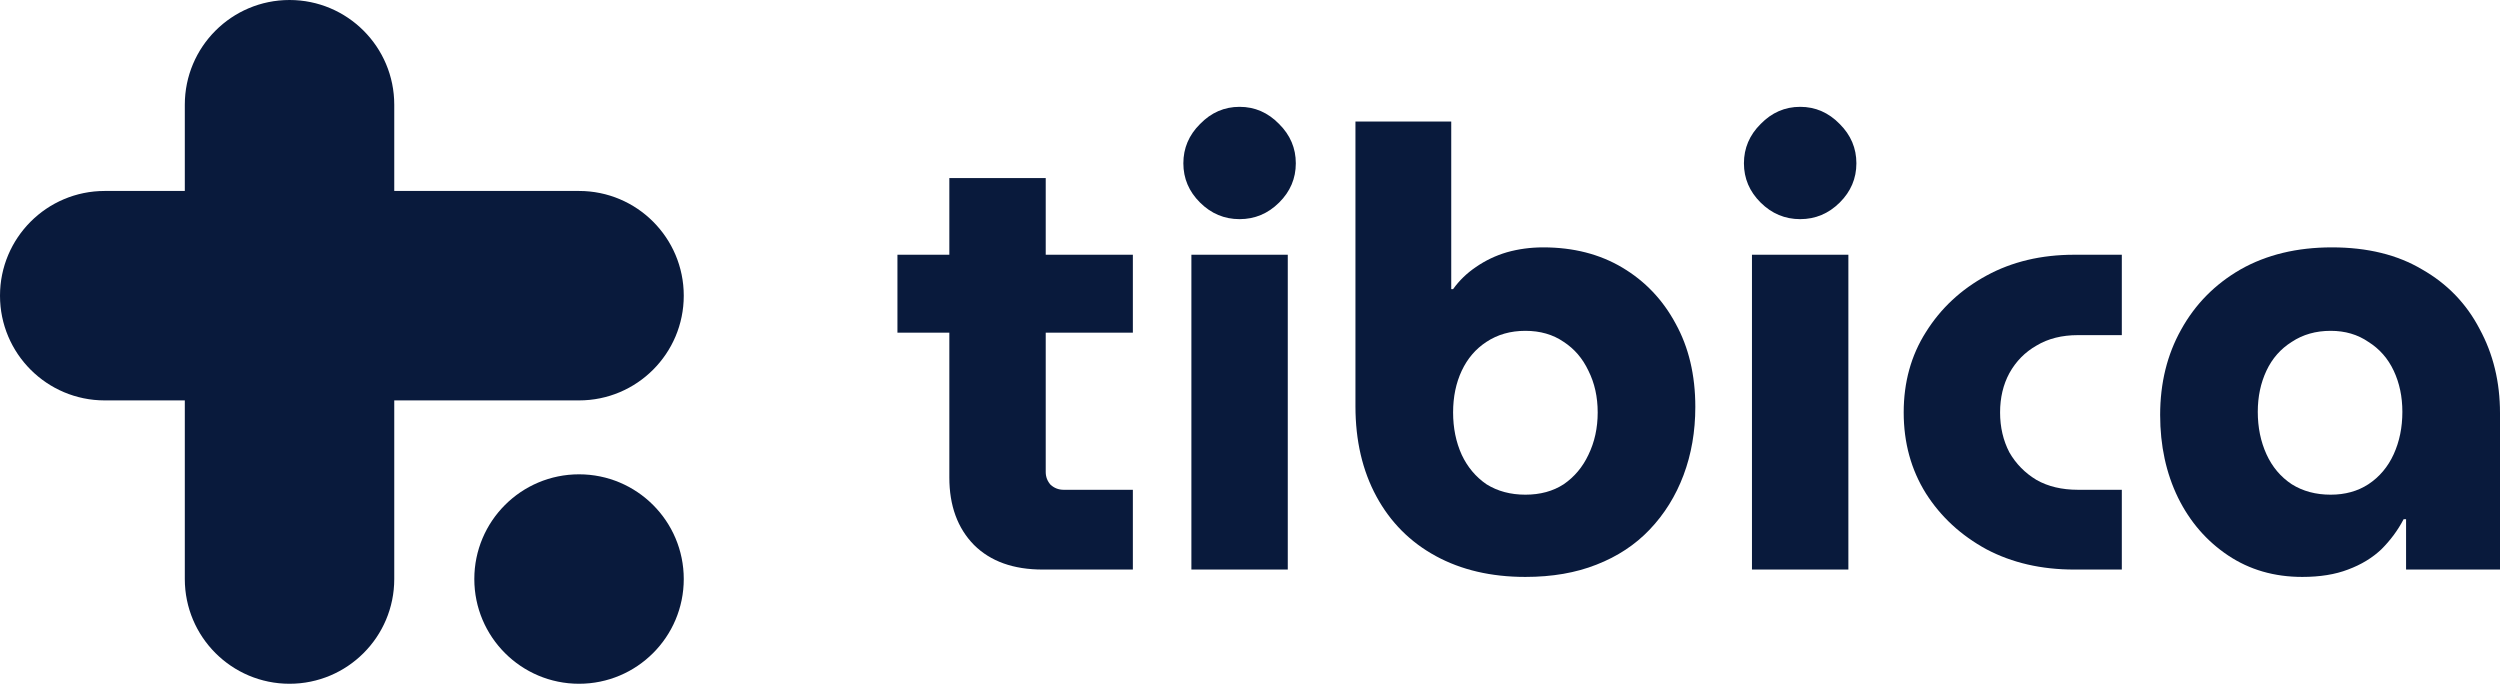
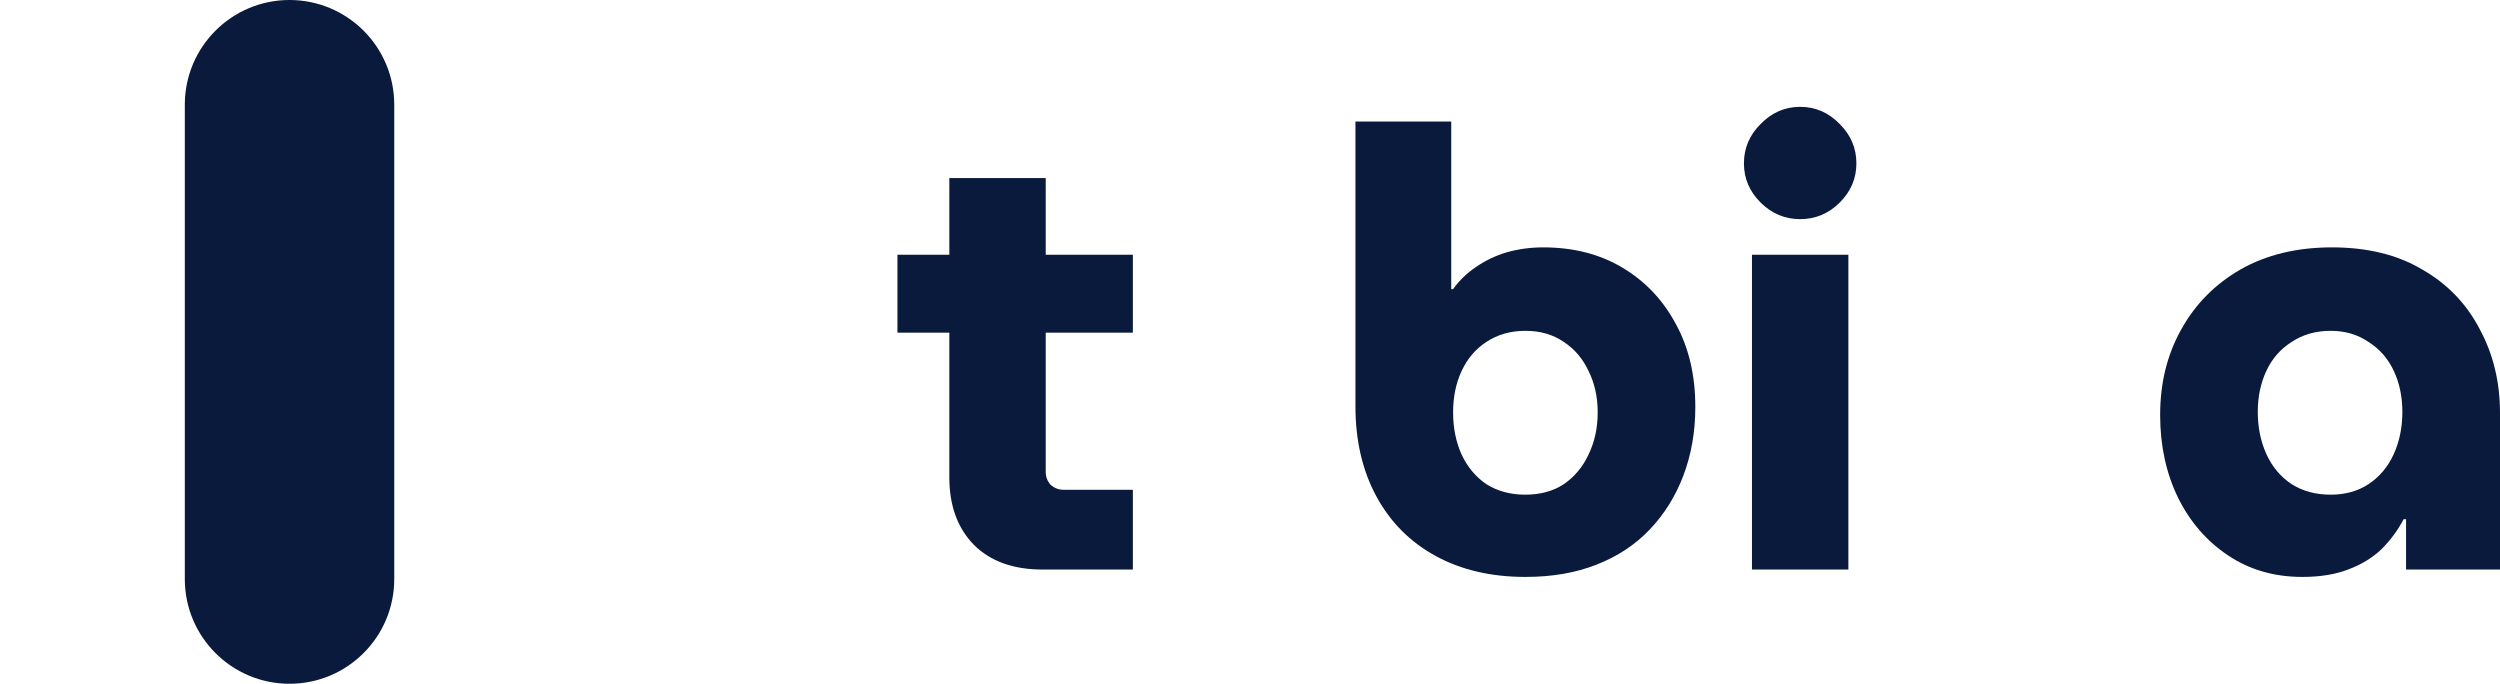
<svg xmlns="http://www.w3.org/2000/svg" width="117" height="32" viewBox="0 0 117 32" fill="none">
-   <path d="M32 27.099C32 29.806 29.806 32 27.099 32C24.392 32 22.198 29.806 22.198 27.099C22.198 24.392 24.392 22.198 27.099 22.198C29.806 22.198 32 24.392 32 27.099Z" fill="#091A3C" />
  <path d="M8.649 4.901C8.649 2.194 10.843 0 13.55 0C16.256 0 18.451 2.194 18.451 4.901V27.099C18.451 29.806 16.256 32 13.55 32C10.843 32 8.649 29.806 8.649 27.099V4.901Z" fill="#091A3C" />
-   <path d="M4.901 18.739C2.194 18.739 1.18313e-07 16.544 0 13.838C-1.18313e-07 11.131 2.194 8.937 4.901 8.937L27.099 8.937C29.806 8.937 32 11.131 32 13.838C32 16.544 29.806 18.739 27.099 18.739L4.901 18.739Z" fill="#091A3C" />
  <path d="M48.796 26.655C47.427 26.655 46.357 26.272 45.586 25.506C44.815 24.721 44.429 23.668 44.429 22.347V8.332H48.94V22.089C48.94 22.319 49.017 22.52 49.172 22.692C49.345 22.845 49.548 22.922 49.779 22.922H53.018V26.655H48.796ZM42 15.569V11.922H53.018V15.569H42Z" fill="#091A3C" />
-   <path d="M55.757 26.655V11.922H60.268V26.655H55.757ZM58.012 10.256C57.299 10.256 56.682 9.997 56.162 9.48C55.641 8.963 55.381 8.351 55.381 7.642C55.381 6.934 55.641 6.321 56.162 5.804C56.682 5.268 57.299 5 58.012 5C58.726 5 59.343 5.268 59.863 5.804C60.384 6.321 60.644 6.934 60.644 7.642C60.644 8.351 60.384 8.963 59.863 9.48C59.343 9.997 58.726 10.256 58.012 10.256Z" fill="#091A3C" />
  <path d="M71.388 27C69.788 27 68.39 26.674 67.195 26.023C66 25.372 65.074 24.444 64.419 23.238C63.763 22.031 63.435 20.624 63.435 19.016V5.689H67.918V13.53H68.005C68.294 13.128 68.65 12.783 69.075 12.496C69.518 12.19 70 11.96 70.52 11.807C71.06 11.654 71.629 11.577 72.227 11.577C73.634 11.577 74.868 11.893 75.928 12.525C76.989 13.157 77.818 14.028 78.415 15.138C79.032 16.249 79.341 17.551 79.341 19.044C79.341 20.193 79.157 21.256 78.791 22.232C78.425 23.209 77.895 24.061 77.201 24.788C76.526 25.497 75.697 26.043 74.714 26.426C73.75 26.808 72.641 27 71.388 27ZM71.388 23.151C72.082 23.151 72.68 22.989 73.181 22.663C73.682 22.319 74.068 21.859 74.338 21.285C74.627 20.691 74.772 20.03 74.772 19.303C74.772 18.575 74.627 17.924 74.338 17.35C74.068 16.776 73.682 16.326 73.181 16C72.68 15.655 72.082 15.483 71.388 15.483C70.694 15.483 70.087 15.655 69.566 16C69.065 16.326 68.679 16.776 68.409 17.35C68.14 17.924 68.005 18.575 68.005 19.303C68.005 20.03 68.14 20.691 68.409 21.285C68.679 21.859 69.065 22.319 69.566 22.663C70.087 22.989 70.694 23.151 71.388 23.151Z" fill="#091A3C" />
  <path d="M81.992 26.655V11.922H86.504V26.655H81.992ZM84.248 10.256C83.535 10.256 82.918 9.997 82.397 9.48C81.877 8.963 81.616 8.351 81.616 7.642C81.616 6.934 81.877 6.321 82.397 5.804C82.918 5.268 83.535 5 84.248 5C84.961 5 85.578 5.268 86.099 5.804C86.619 6.321 86.879 6.934 86.879 7.642C86.879 8.351 86.619 8.963 86.099 9.48C85.578 9.997 84.961 10.256 84.248 10.256Z" fill="#091A3C" />
-   <path d="M97.074 26.655C95.532 26.655 94.163 26.339 92.968 25.708C91.772 25.057 90.828 24.185 90.134 23.094C89.44 21.983 89.093 20.72 89.093 19.303C89.093 17.886 89.44 16.632 90.134 15.54C90.828 14.43 91.772 13.549 92.968 12.898C94.163 12.247 95.532 11.922 97.074 11.922H99.301V15.684H97.248C96.496 15.684 95.85 15.847 95.31 16.172C94.77 16.479 94.346 16.91 94.038 17.465C93.749 18.001 93.604 18.614 93.604 19.303C93.604 19.992 93.749 20.614 94.038 21.17C94.346 21.706 94.77 22.137 95.31 22.462C95.85 22.768 96.496 22.922 97.248 22.922H99.301V26.655H97.074Z" fill="#091A3C" />
  <path d="M107.746 27C106.435 27 105.278 26.665 104.276 25.995C103.273 25.325 102.493 24.425 101.934 23.295C101.374 22.146 101.095 20.854 101.095 19.418C101.095 17.924 101.423 16.594 102.078 15.426C102.734 14.239 103.659 13.3 104.854 12.611C106.069 11.922 107.495 11.577 109.134 11.577C110.792 11.577 112.2 11.922 113.356 12.611C114.532 13.281 115.429 14.21 116.046 15.397C116.682 16.565 117 17.876 117 19.332V26.655H112.604V24.3H112.489C112.219 24.817 111.872 25.286 111.448 25.708C111.024 26.11 110.503 26.426 109.886 26.655C109.288 26.885 108.575 27 107.746 27ZM109.076 23.151C109.751 23.151 110.339 22.989 110.84 22.663C111.361 22.319 111.756 21.849 112.026 21.256C112.296 20.662 112.431 20.002 112.431 19.274C112.431 18.566 112.296 17.924 112.026 17.35C111.756 16.776 111.361 16.326 110.84 16C110.339 15.655 109.751 15.483 109.076 15.483C108.382 15.483 107.775 15.655 107.255 16C106.734 16.326 106.339 16.776 106.069 17.35C105.799 17.924 105.664 18.566 105.664 19.274C105.664 20.002 105.799 20.662 106.069 21.256C106.339 21.849 106.734 22.319 107.255 22.663C107.775 22.989 108.382 23.151 109.076 23.151Z" fill="#091A3C" />
</svg>